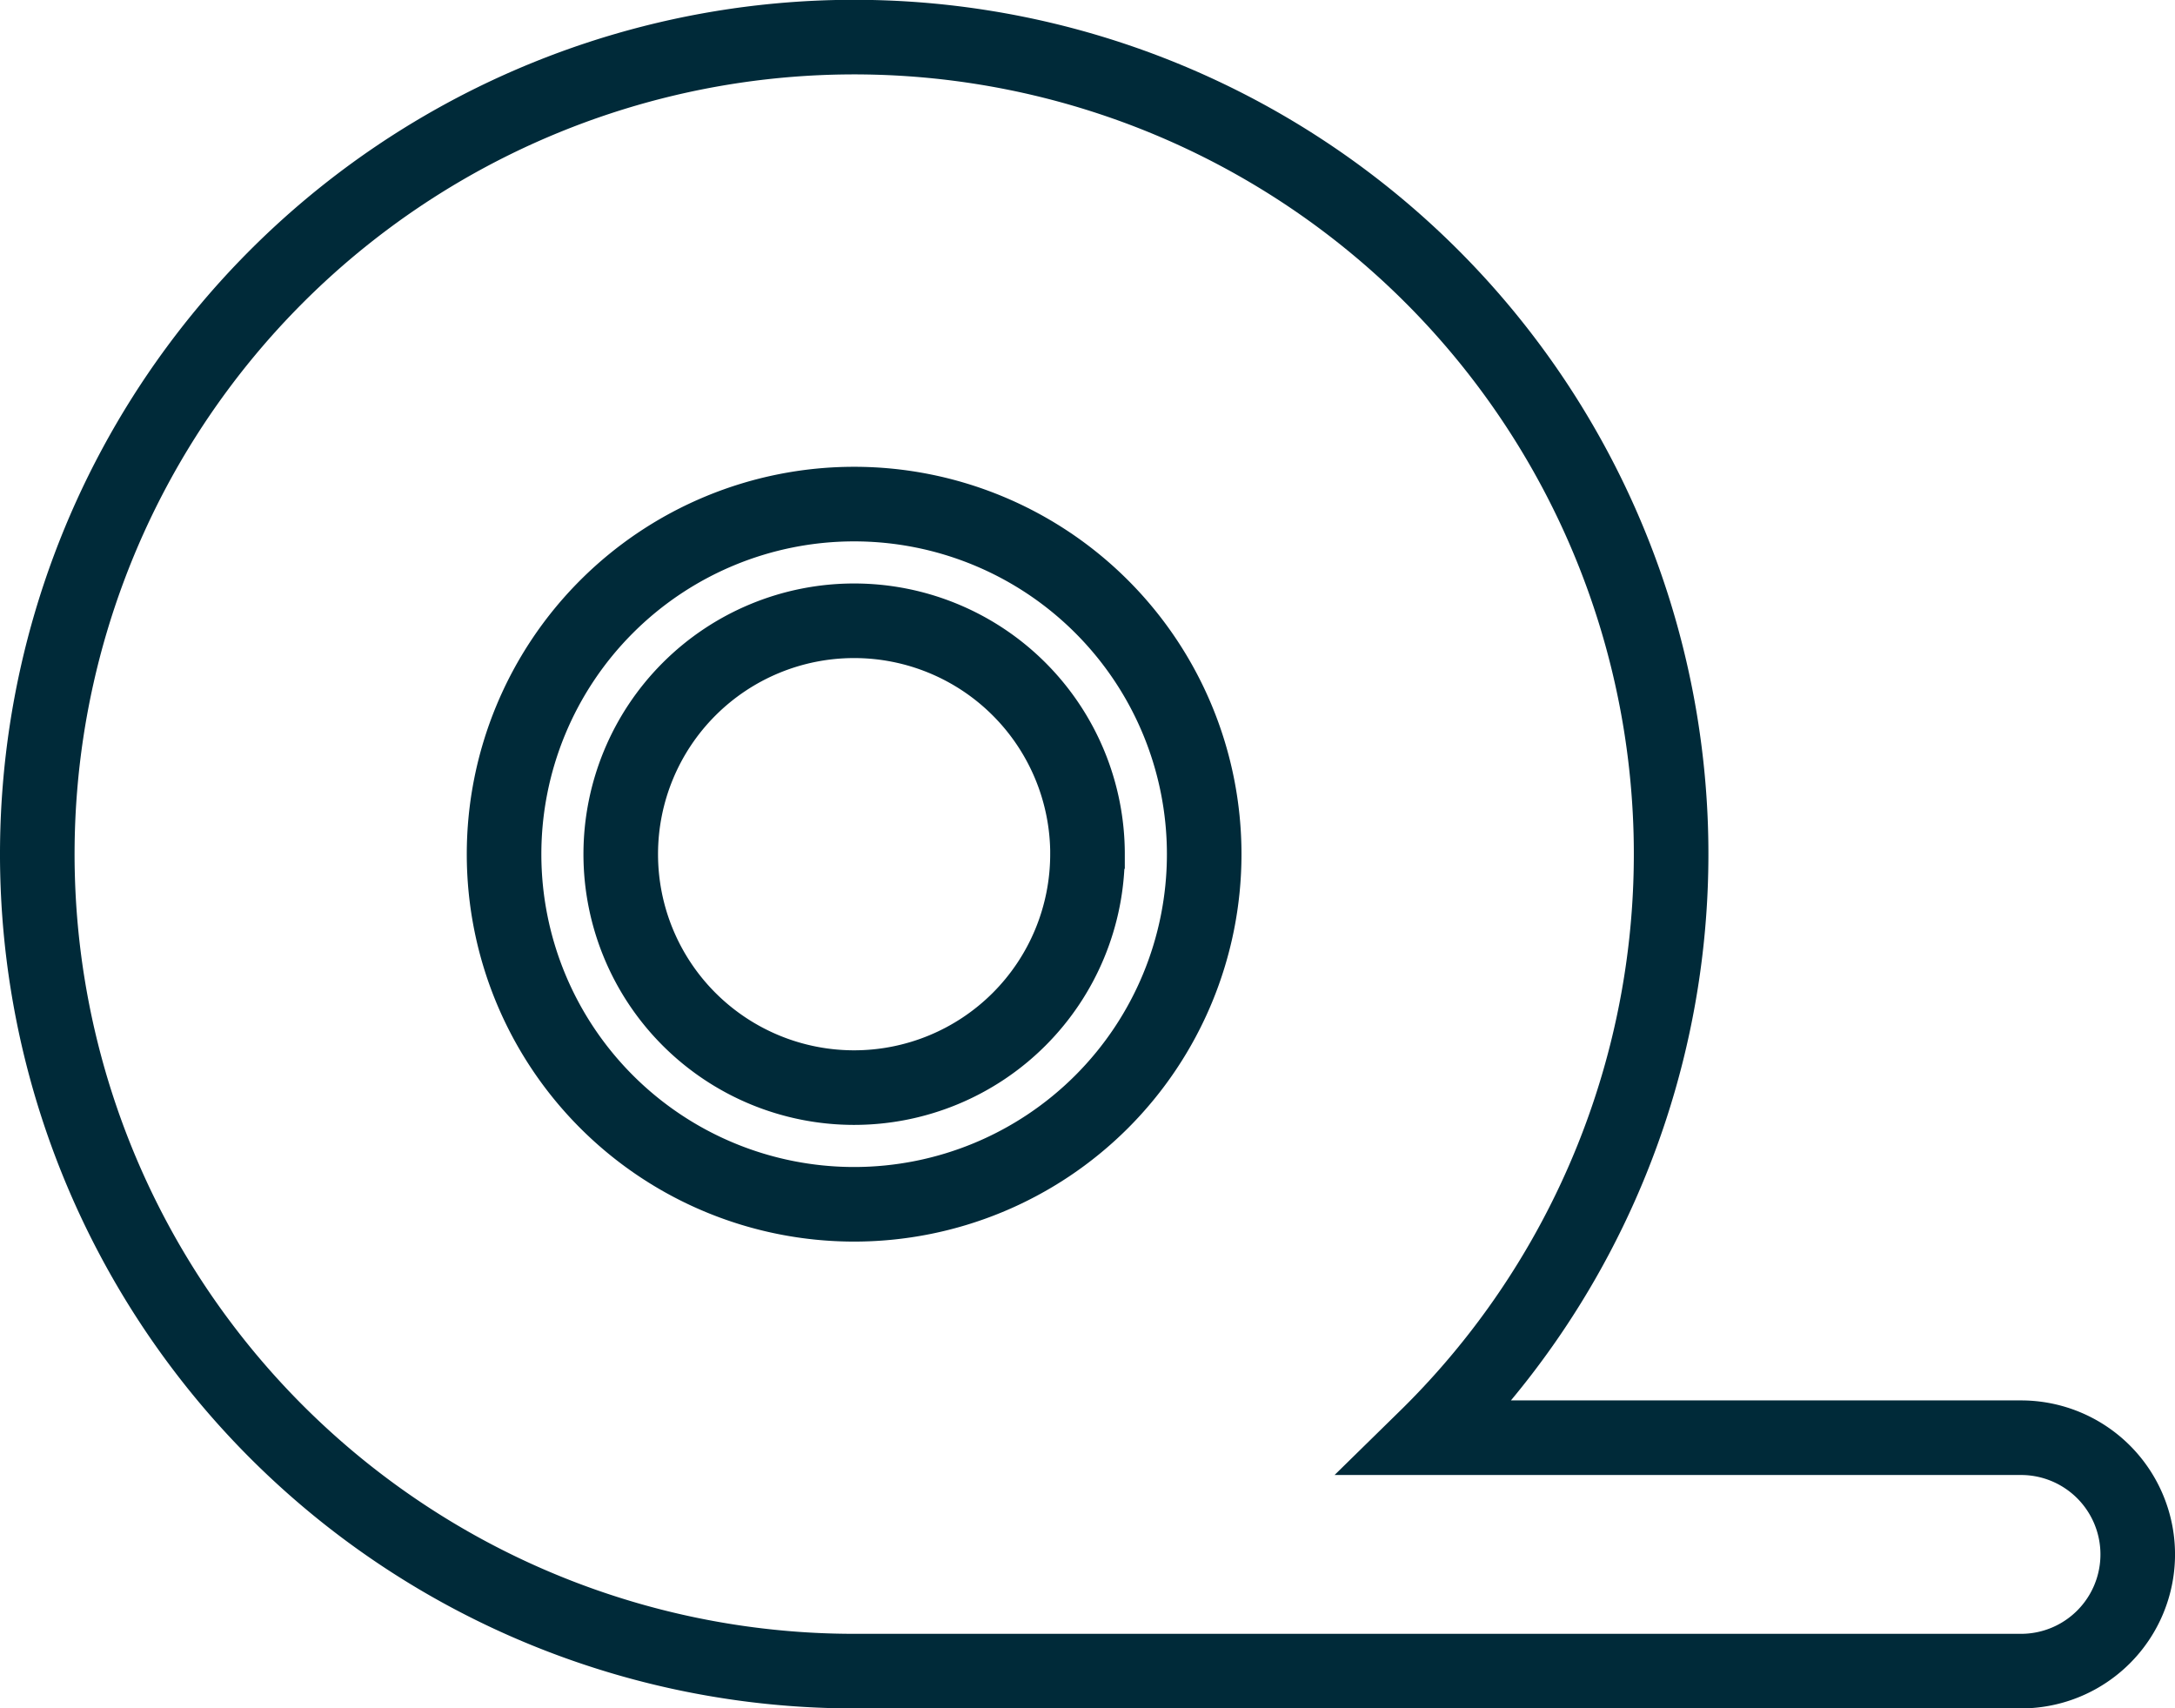
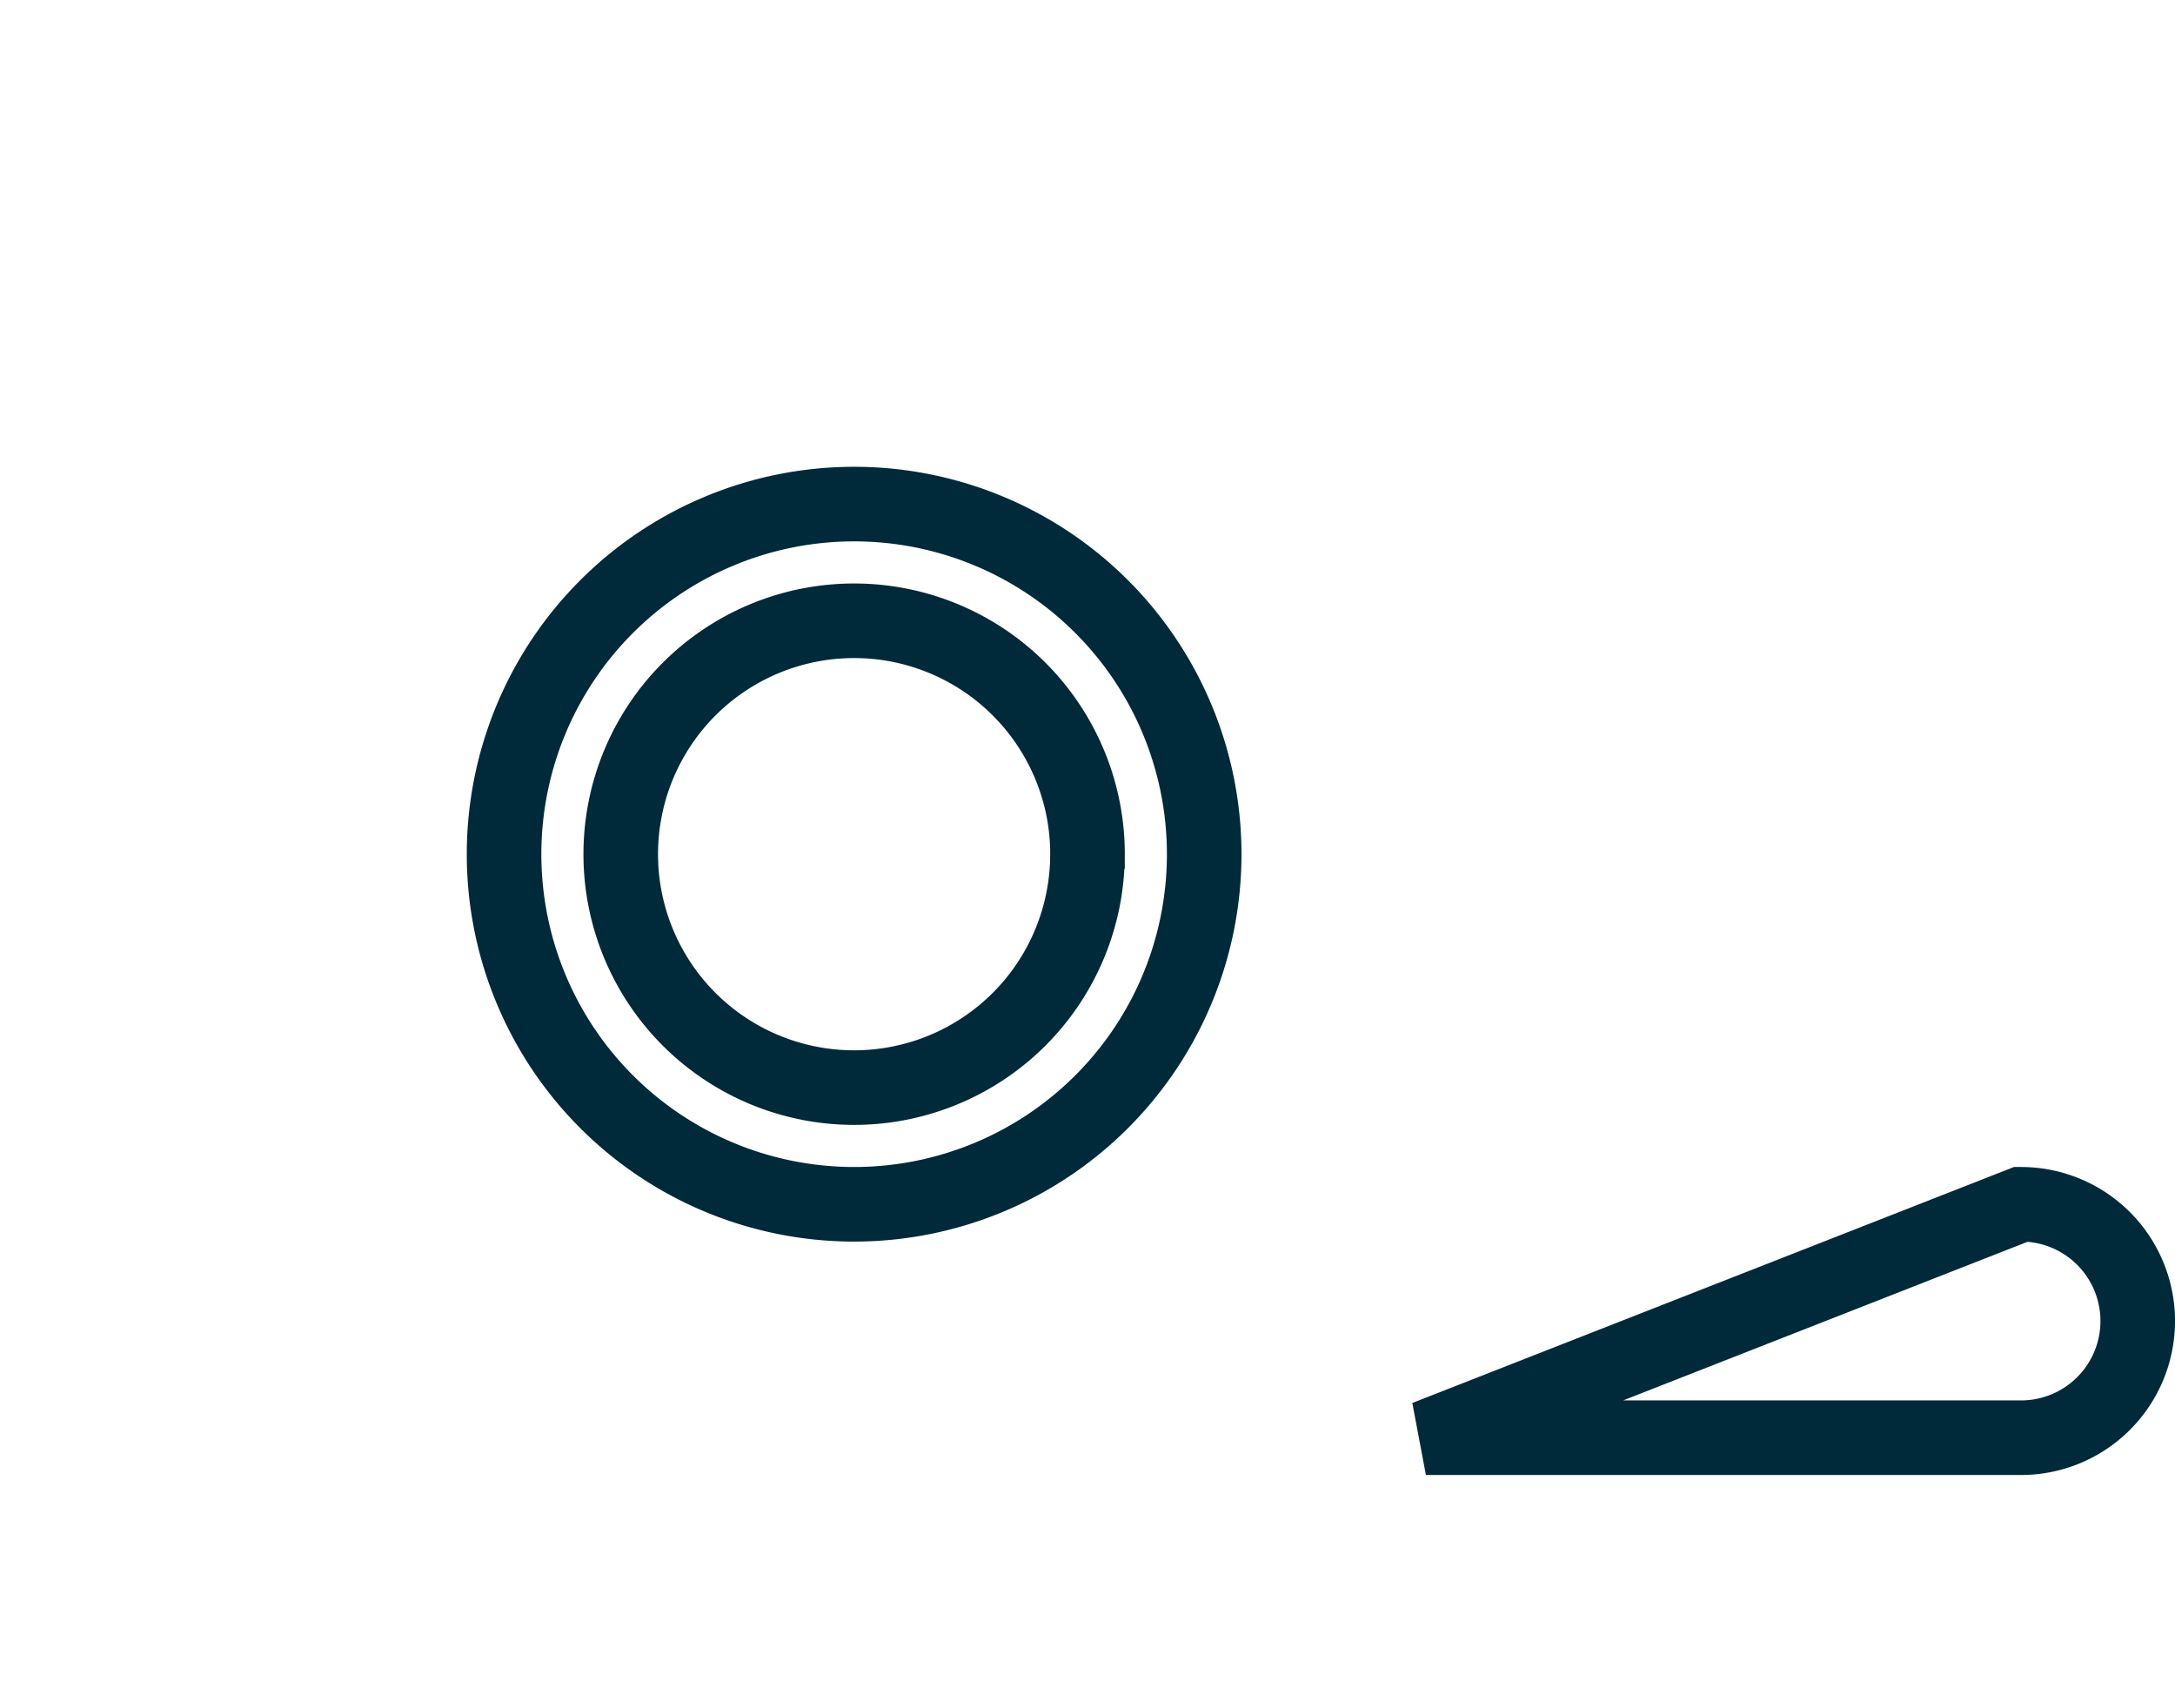
<svg xmlns="http://www.w3.org/2000/svg" width="58.329" height="45.811" viewBox="0 0 58.329 45.811">
-   <path id="tape-solid" d="M37.24,69.552a21.908,21.908,0,1,0-15.334,6.259H53.2a3.129,3.129,0,0,0,0-6.259ZM21.906,44.517a9.388,9.388,0,1,1-9.388,9.388,9.388,9.388,0,0,1,9.388-9.388Zm6.259,9.388a6.259,6.259,0,1,0-6.259,6.259A6.259,6.259,0,0,0,28.164,53.906Z" transform="translate(1 -31)" fill="none" stroke="#002a39" stroke-width="2" />
+   <path id="tape-solid" d="M37.24,69.552H53.2a3.129,3.129,0,0,0,0-6.259ZM21.906,44.517a9.388,9.388,0,1,1-9.388,9.388,9.388,9.388,0,0,1,9.388-9.388Zm6.259,9.388a6.259,6.259,0,1,0-6.259,6.259A6.259,6.259,0,0,0,28.164,53.906Z" transform="translate(1 -31)" fill="none" stroke="#002a39" stroke-width="2" />
</svg>